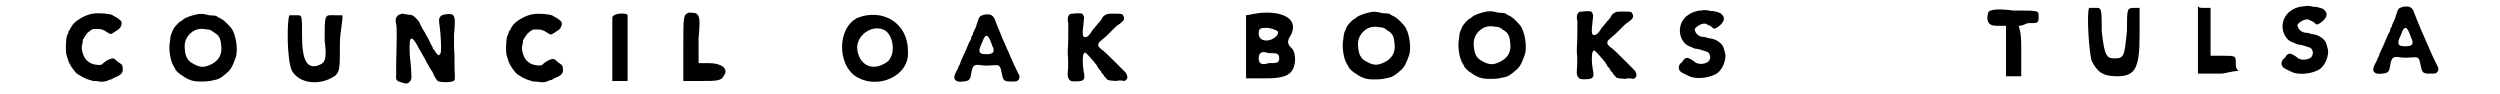
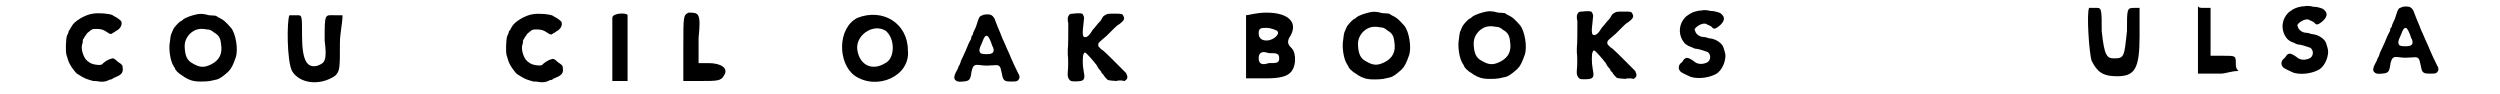
<svg xmlns="http://www.w3.org/2000/svg" xmlns:xlink="http://www.w3.org/1999/xlink" width="454px" height="17px" viewBox="0 0 4547 178" version="1.1">
  <defs>
    <path id="gl3598" d="M 73 13 C 58 15 37 28 33 37 C 32 39 30 41 30 43 C 28 44 27 46 27 48 C 26 51 25 53 24 55 C 22 61 21 84 23 91 C 25 97 27 105 29 108 C 31 113 41 126 43 127 C 51 132 54 134 61 137 C 67 139 70 140 74 141 C 76 141 81 141 85 142 C 92 143 98 142 102 140 C 104 139 106 138 108 138 C 109 138 112 136 113 135 C 115 135 117 133 118 133 C 128 129 131 124 130 117 C 130 111 129 110 123 106 C 121 105 119 103 118 102 C 114 98 111 97 107 99 C 103 100 98 103 93 107 C 90 111 87 111 79 110 C 73 109 69 108 63 103 C 55 97 50 79 53 71 C 54 69 54 67 54 66 C 54 64 54 62 56 60 C 57 58 58 56 59 55 C 60 54 61 52 61 52 C 62 51 63 49 65 48 C 72 42 72 42 80 42 C 88 42 93 43 100 48 C 106 52 108 53 112 49 C 113 49 115 48 117 46 C 126 42 130 33 127 27 C 125 25 120 21 116 19 C 114 18 112 17 111 16 C 106 13 85 11 73 13 z" fill="black" />
    <path id="gl3599" d="M 67 13 C 57 15 45 19 40 23 C 39 24 37 26 34 27 C 30 30 22 39 21 42 C 21 43 19 46 18 49 C 16 54 16 54 14 71 C 13 84 16 103 22 112 C 23 114 25 116 25 118 C 28 122 29 123 34 127 C 36 128 40 131 43 133 C 51 138 59 141 72 141 C 82 141 84 141 91 140 C 94 139 97 139 100 138 C 108 137 115 132 126 122 C 132 116 135 109 140 95 C 145 80 140 50 131 39 C 121 28 118 24 105 18 C 105 17 103 17 102 16 C 101 16 95 15 89 15 C 79 12 73 12 67 13 M 85 42 C 90 42 93 43 99 48 C 108 53 111 59 112 70 C 115 88 109 100 94 108 C 80 115 72 115 57 106 C 48 101 44 93 43 78 C 42 67 45 59 52 51 C 61 42 71 39 85 42 z" fill="black" />
    <path id="gl3600" d="M 9 9 C 4 19 4 96 14 115 C 28 139 67 144 96 124 C 105 115 105 110 105 62 C 105 43 110 24 110 9 C 105 9 100 9 96 9 C 76 9 76 4 76 57 C 81 96 76 100 62 105 C 43 110 33 96 33 48 C 33 9 33 9 24 9 C 19 9 9 9 9 9 z" fill="black" />
-     <path id="gl3601" d="M 29 14 C 18 16 14 22 17 34 C 18 37 18 42 18 64 C 18 78 17 97 17 106 C 17 115 17 126 17 130 C 16 141 18 142 28 145 C 37 148 39 147 43 143 C 45 141 46 138 46 134 C 46 128 45 111 44 103 C 42 92 42 65 44 63 C 47 58 52 64 63 85 C 66 90 70 97 71 99 C 72 100 73 102 73 103 C 73 103 77 110 82 119 C 85 123 87 126 87 127 C 89 133 94 140 96 142 C 100 145 121 145 126 142 C 129 140 129 139 128 118 C 128 108 128 90 127 78 C 127 65 127 55 127 54 C 127 52 128 47 128 40 C 130 18 127 13 113 15 C 105 16 102 17 100 21 C 98 24 98 26 100 41 C 102 56 103 82 102 87 C 101 91 99 93 97 93 C 96 92 91 87 90 84 C 89 83 88 81 87 81 C 87 79 85 75 82 70 C 80 65 77 60 76 58 C 75 56 73 53 72 51 C 72 50 70 48 69 46 C 67 43 61 31 61 30 C 61 30 59 27 56 24 C 50 18 48 16 40 16 C 37 15 34 15 33 15 C 31 14 30 14 29 14 z" fill="black" />
    <path id="gl3598" d="M 73 13 C 58 15 37 28 33 37 C 32 39 30 41 30 43 C 28 44 27 46 27 48 C 26 51 25 53 24 55 C 22 61 21 84 23 91 C 25 97 27 105 29 108 C 31 113 41 126 43 127 C 51 132 54 134 61 137 C 67 139 70 140 74 141 C 76 141 81 141 85 142 C 92 143 98 142 102 140 C 104 139 106 138 108 138 C 109 138 112 136 113 135 C 115 135 117 133 118 133 C 128 129 131 124 130 117 C 130 111 129 110 123 106 C 121 105 119 103 118 102 C 114 98 111 97 107 99 C 103 100 98 103 93 107 C 90 111 87 111 79 110 C 73 109 69 108 63 103 C 55 97 50 79 53 71 C 54 69 54 67 54 66 C 54 64 54 62 56 60 C 57 58 58 56 59 55 C 60 54 61 52 61 52 C 62 51 63 49 65 48 C 72 42 72 42 80 42 C 88 42 93 43 100 48 C 106 52 108 53 112 49 C 113 49 115 48 117 46 C 126 42 130 33 127 27 C 125 25 120 21 116 19 C 114 18 112 17 111 16 C 106 13 85 11 73 13 z" fill="black" />
    <path id="gl3602" d="M 9 14 C 9 19 9 48 9 76 C 9 96 9 115 9 134 C 14 134 19 134 24 134 C 28 134 33 134 38 134 C 38 115 38 96 38 76 C 38 43 38 14 38 9 C 38 4 9 4 9 14 z" fill="black" />
    <path id="gl3603" d="M 19 4 C 9 9 9 9 9 72 C 9 91 9 110 9 134 C 19 134 33 134 43 134 C 72 134 81 134 86 124 C 96 110 81 100 57 100 C 52 100 43 100 38 100 C 38 86 38 72 38 52 C 43 4 38 4 19 4 z" fill="black" />
    <path id="gl3604" d="M 38 14 C 0 33 0 100 33 124 C 76 153 139 124 134 76 C 134 24 86 -5 38 14 M 91 38 C 110 52 110 91 91 100 C 67 115 43 105 38 76 C 33 48 67 24 91 38 z" fill="black" />
    <path id="gl3605" d="M 67 9 C 62 10 60 13 58 20 C 55 28 55 31 52 36 C 51 39 49 42 49 43 C 49 45 48 47 46 49 C 46 51 45 53 45 54 C 45 55 42 59 40 64 C 38 69 36 74 35 76 C 34 78 32 83 30 87 C 28 91 25 97 25 99 C 24 102 23 103 23 104 C 22 105 21 106 21 108 C 20 111 18 114 17 116 C 13 123 12 129 15 132 C 18 135 21 136 30 135 C 42 134 44 132 46 116 C 49 104 51 102 64 104 C 73 105 76 105 90 104 C 99 103 101 106 103 117 C 106 133 107 135 121 135 C 130 135 133 135 135 132 C 138 129 138 124 135 120 C 128 106 124 97 121 90 C 119 85 116 78 114 74 C 109 63 106 55 105 54 C 105 53 104 51 103 49 C 102 45 97 35 93 24 C 92 21 90 17 90 16 C 88 12 85 9 82 8 C 78 7 70 7 67 9 M 77 49 C 79 51 82 57 84 63 C 85 66 86 69 87 70 C 90 79 87 83 75 83 C 67 83 65 82 63 81 C 60 77 60 74 66 61 C 70 50 73 46 77 49 z" fill="black" />
    <path id="gl3606" d="M 43 13 C 37 13 36 14 34 18 C 34 19 33 20 33 21 C 33 25 33 28 34 31 C 34 45 34 75 33 82 C 33 87 33 88 33 91 C 34 95 34 118 33 124 C 32 132 34 138 39 141 C 41 142 53 142 58 141 C 65 139 66 135 63 121 C 61 111 61 93 63 90 C 64 88 64 87 66 87 C 68 87 82 103 88 111 C 89 113 91 117 93 119 C 96 122 97 124 97 125 C 97 125 98 127 100 128 C 101 130 103 133 105 135 C 106 136 108 138 109 139 C 111 140 123 141 126 141 C 127 140 130 140 135 140 C 137 140 139 141 142 141 C 142 140 143 139 144 139 C 147 136 147 132 145 129 C 145 127 143 125 142 124 C 141 123 124 106 118 100 C 113 95 100 82 97 81 C 97 81 95 79 94 78 C 91 75 91 75 91 72 C 91 68 92 68 107 55 C 111 51 117 45 120 42 C 123 39 127 35 131 33 C 139 27 142 23 139 18 C 137 13 136 13 122 13 C 108 13 108 13 102 17 C 100 18 99 21 98 22 C 97 24 96 26 94 28 C 93 29 89 33 87 36 C 84 40 81 43 81 43 C 81 43 80 44 79 46 C 76 51 72 56 69 57 C 61 60 60 54 63 31 C 63 28 64 24 64 21 C 64 19 63 18 63 17 C 62 15 61 13 60 13 C 59 12 50 12 43 13 z" fill="black" />
    <path id="gl3607" d="M 9 9 C 9 9 9 38 9 72 C 9 91 9 110 9 129 C 24 129 33 129 48 129 C 76 129 86 124 91 120 C 105 110 105 81 96 72 C 91 67 86 62 91 52 C 110 24 91 4 48 4 C 28 4 14 9 9 9 M 67 38 C 76 43 62 57 48 57 C 38 57 33 52 33 43 C 33 33 38 33 48 33 C 57 33 67 38 67 38 M 72 91 C 72 100 67 100 52 100 C 38 105 33 100 33 91 C 33 81 38 76 52 81 C 67 81 72 81 72 91 z" fill="black" />
    <path id="gl3599" d="M 67 13 C 57 15 45 19 40 23 C 39 24 37 26 34 27 C 30 30 22 39 21 42 C 21 43 19 46 18 49 C 16 54 16 54 14 71 C 13 84 16 103 22 112 C 23 114 25 116 25 118 C 28 122 29 123 34 127 C 36 128 40 131 43 133 C 51 138 59 141 72 141 C 82 141 84 141 91 140 C 94 139 97 139 100 138 C 108 137 115 132 126 122 C 132 116 135 109 140 95 C 145 80 140 50 131 39 C 121 28 118 24 105 18 C 105 17 103 17 102 16 C 101 16 95 15 89 15 C 79 12 73 12 67 13 M 85 42 C 90 42 93 43 99 48 C 108 53 111 59 112 70 C 115 88 109 100 94 108 C 80 115 72 115 57 106 C 48 101 44 93 43 78 C 42 67 45 59 52 51 C 61 42 71 39 85 42 z" fill="black" />
-     <path id="gl3599" d="M 67 13 C 57 15 45 19 40 23 C 39 24 37 26 34 27 C 30 30 22 39 21 42 C 21 43 19 46 18 49 C 16 54 16 54 14 71 C 13 84 16 103 22 112 C 23 114 25 116 25 118 C 28 122 29 123 34 127 C 36 128 40 131 43 133 C 51 138 59 141 72 141 C 82 141 84 141 91 140 C 94 139 97 139 100 138 C 108 137 115 132 126 122 C 132 116 135 109 140 95 C 145 80 140 50 131 39 C 121 28 118 24 105 18 C 105 17 103 17 102 16 C 101 16 95 15 89 15 C 79 12 73 12 67 13 M 85 42 C 90 42 93 43 99 48 C 108 53 111 59 112 70 C 115 88 109 100 94 108 C 80 115 72 115 57 106 C 48 101 44 93 43 78 C 42 67 45 59 52 51 C 61 42 71 39 85 42 z" fill="black" />
    <path id="gl3606" d="M 43 13 C 37 13 36 14 34 18 C 34 19 33 20 33 21 C 33 25 33 28 34 31 C 34 45 34 75 33 82 C 33 87 33 88 33 91 C 34 95 34 118 33 124 C 32 132 34 138 39 141 C 41 142 53 142 58 141 C 65 139 66 135 63 121 C 61 111 61 93 63 90 C 64 88 64 87 66 87 C 68 87 82 103 88 111 C 89 113 91 117 93 119 C 96 122 97 124 97 125 C 97 125 98 127 100 128 C 101 130 103 133 105 135 C 106 136 108 138 109 139 C 111 140 123 141 126 141 C 127 140 130 140 135 140 C 137 140 139 141 142 141 C 142 140 143 139 144 139 C 147 136 147 132 145 129 C 145 127 143 125 142 124 C 141 123 124 106 118 100 C 113 95 100 82 97 81 C 97 81 95 79 94 78 C 91 75 91 75 91 72 C 91 68 92 68 107 55 C 111 51 117 45 120 42 C 123 39 127 35 131 33 C 139 27 142 23 139 18 C 137 13 136 13 122 13 C 108 13 108 13 102 17 C 100 18 99 21 98 22 C 97 24 96 26 94 28 C 93 29 89 33 87 36 C 84 40 81 43 81 43 C 81 43 80 44 79 46 C 76 51 72 56 69 57 C 61 60 60 54 63 31 C 63 28 64 24 64 21 C 64 19 63 18 63 17 C 62 15 61 13 60 13 C 59 12 50 12 43 13 z" fill="black" />
-     <path id="gl3608" d="M 54 12 C 53 12 49 12 46 13 C 40 14 33 17 28 21 C 26 22 24 24 24 24 C 24 24 21 27 19 30 C 10 43 11 61 21 73 C 23 76 30 80 31 80 C 31 80 34 81 36 82 C 39 84 43 85 46 85 C 52 86 63 90 66 91 C 72 96 72 105 66 110 C 57 115 46 115 39 108 C 35 105 29 102 27 102 C 24 102 22 103 19 107 C 19 108 18 109 16 111 C 10 115 9 123 14 128 C 16 130 22 133 33 138 C 45 142 64 141 79 134 C 89 130 97 117 99 104 C 100 96 100 96 96 83 C 94 75 82 66 70 65 C 68 65 65 64 63 63 C 61 63 58 62 55 62 C 49 61 43 56 42 51 C 42 50 41 49 41 49 C 40 45 53 36 60 37 C 61 37 63 37 64 38 C 64 39 67 39 68 40 C 70 41 73 42 74 44 C 78 48 80 47 87 42 C 98 33 100 25 91 18 C 90 16 78 13 75 13 C 73 13 70 13 68 12 C 61 11 57 11 54 12 z" fill="black" />
-     <path id="gl3609" d="M 4 14 C 0 28 4 38 19 38 C 28 38 33 38 38 38 C 38 52 38 72 38 86 C 38 100 38 120 38 134 C 43 134 48 134 52 134 C 57 134 62 134 67 134 C 67 120 67 100 67 86 C 67 67 67 52 62 38 C 72 38 76 33 81 33 C 100 33 100 33 100 19 C 100 9 100 9 52 9 C 14 4 4 9 4 14 z" fill="black" />
    <path id="gl3610" d="M 9 4 C 4 14 9 91 14 105 C 24 124 33 134 62 134 C 96 134 105 120 105 57 C 105 38 105 24 105 4 C 100 4 96 4 96 4 C 81 4 81 4 81 48 C 76 96 76 100 57 100 C 43 100 38 96 33 48 C 33 9 33 4 24 4 C 19 4 9 4 9 4 z" fill="black" />
-     <path id="gl3611" d="M 9 67 C 9 105 9 134 9 134 C 14 134 33 134 52 134 C 62 134 72 129 86 129 C 81 124 81 120 81 115 C 81 100 81 100 57 100 C 52 100 43 100 33 100 C 33 86 33 72 33 57 C 33 38 33 24 33 9 C 28 9 24 9 19 9 C 14 9 9 9 9 4 C 9 28 9 48 9 67 z" fill="black" />
+     <path id="gl3611" d="M 9 67 C 9 105 9 134 9 134 C 14 134 33 134 52 134 C 62 134 72 129 86 129 C 81 124 81 120 81 115 C 81 100 81 100 57 100 C 52 100 43 100 33 100 C 33 38 33 24 33 9 C 28 9 24 9 19 9 C 14 9 9 9 9 4 C 9 28 9 48 9 67 z" fill="black" />
    <path id="gl3608" d="M 54 12 C 53 12 49 12 46 13 C 40 14 33 17 28 21 C 26 22 24 24 24 24 C 24 24 21 27 19 30 C 10 43 11 61 21 73 C 23 76 30 80 31 80 C 31 80 34 81 36 82 C 39 84 43 85 46 85 C 52 86 63 90 66 91 C 72 96 72 105 66 110 C 57 115 46 115 39 108 C 35 105 29 102 27 102 C 24 102 22 103 19 107 C 19 108 18 109 16 111 C 10 115 9 123 14 128 C 16 130 22 133 33 138 C 45 142 64 141 79 134 C 89 130 97 117 99 104 C 100 96 100 96 96 83 C 94 75 82 66 70 65 C 68 65 65 64 63 63 C 61 63 58 62 55 62 C 49 61 43 56 42 51 C 42 50 41 49 41 49 C 40 45 53 36 60 37 C 61 37 63 37 64 38 C 64 39 67 39 68 40 C 70 41 73 42 74 44 C 78 48 80 47 87 42 C 98 33 100 25 91 18 C 90 16 78 13 75 13 C 73 13 70 13 68 12 C 61 11 57 11 54 12 z" fill="black" />
    <path id="gl3605" d="M 67 9 C 62 10 60 13 58 20 C 55 28 55 31 52 36 C 51 39 49 42 49 43 C 49 45 48 47 46 49 C 46 51 45 53 45 54 C 45 55 42 59 40 64 C 38 69 36 74 35 76 C 34 78 32 83 30 87 C 28 91 25 97 25 99 C 24 102 23 103 23 104 C 22 105 21 106 21 108 C 20 111 18 114 17 116 C 13 123 12 129 15 132 C 18 135 21 136 30 135 C 42 134 44 132 46 116 C 49 104 51 102 64 104 C 73 105 76 105 90 104 C 99 103 101 106 103 117 C 106 133 107 135 121 135 C 130 135 133 135 135 132 C 138 129 138 124 135 120 C 128 106 124 97 121 90 C 119 85 116 78 114 74 C 109 63 106 55 105 54 C 105 53 104 51 103 49 C 102 45 97 35 93 24 C 92 21 90 17 90 16 C 88 12 85 9 82 8 C 78 7 70 7 67 9 M 77 49 C 79 51 82 57 84 63 C 85 66 86 69 87 70 C 90 79 87 83 75 83 C 67 83 65 82 63 81 C 60 77 60 74 66 61 C 70 50 73 46 77 49 z" fill="black" />
  </defs>
  <use xlink:href="#gl3598" x="0" y="13" />
  <use xlink:href="#gl3599" x="205" y="14" />
  <use xlink:href="#gl3600" x="438" y="20" />
  <use xlink:href="#gl3601" x="633" y="12" />
  <use xlink:href="#gl3598" x="837" y="14" />
  <use xlink:href="#gl3602" x="1052" y="20" />
  <use xlink:href="#gl3603" x="1187" y="20" />
  <use xlink:href="#gl3604" x="1489" y="20" />
  <use xlink:href="#gl3605" x="1698" y="20" />
  <use xlink:href="#gl3606" x="1894" y="13" />
  <use xlink:href="#gl3607" x="2257" y="20" />
  <use xlink:href="#gl3599" x="2436" y="10" />
  <use xlink:href="#gl3599" x="2656" y="9" />
  <use xlink:href="#gl3606" x="2862" y="9" />
  <use xlink:href="#gl3608" x="3078" y="8" />
  <use xlink:href="#gl3609" x="3673" y="11" />
  <use xlink:href="#gl3610" x="3860" y="11" />
  <use xlink:href="#gl3611" x="4067" y="6" />
  <use xlink:href="#gl3608" x="4224" y="0" />
  <use xlink:href="#gl3605" x="4396" y="5" />
</svg>